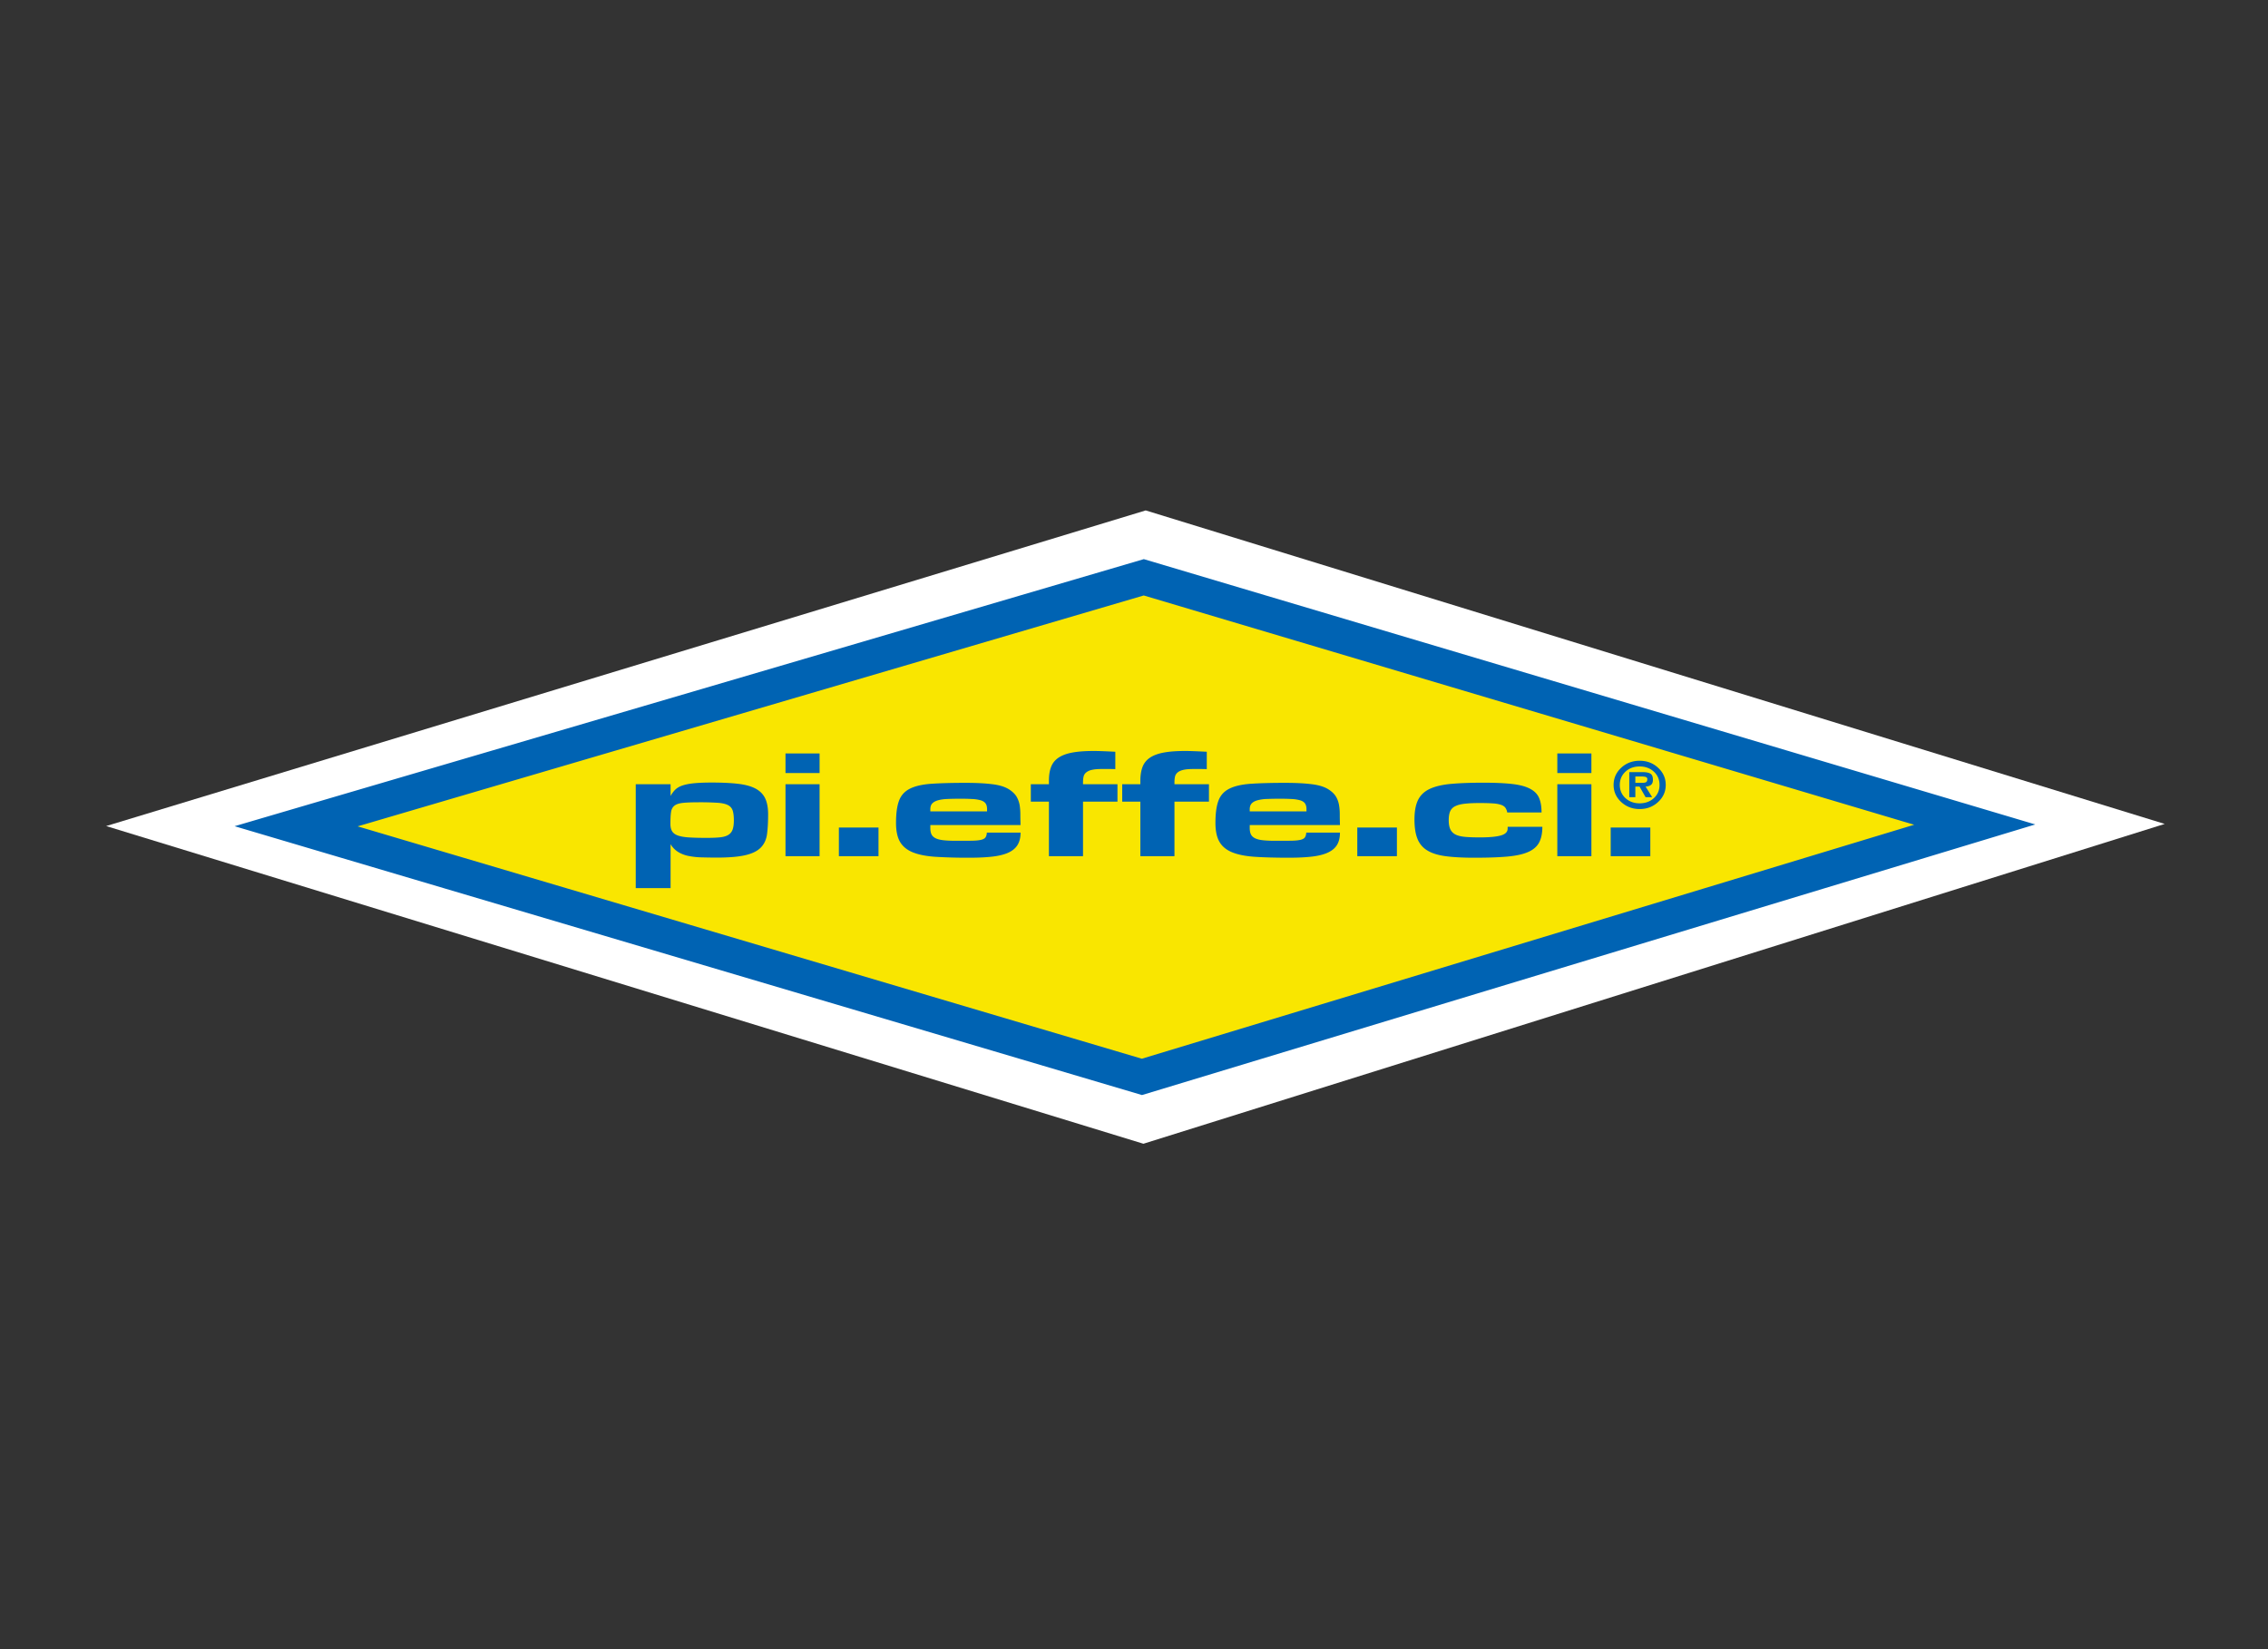
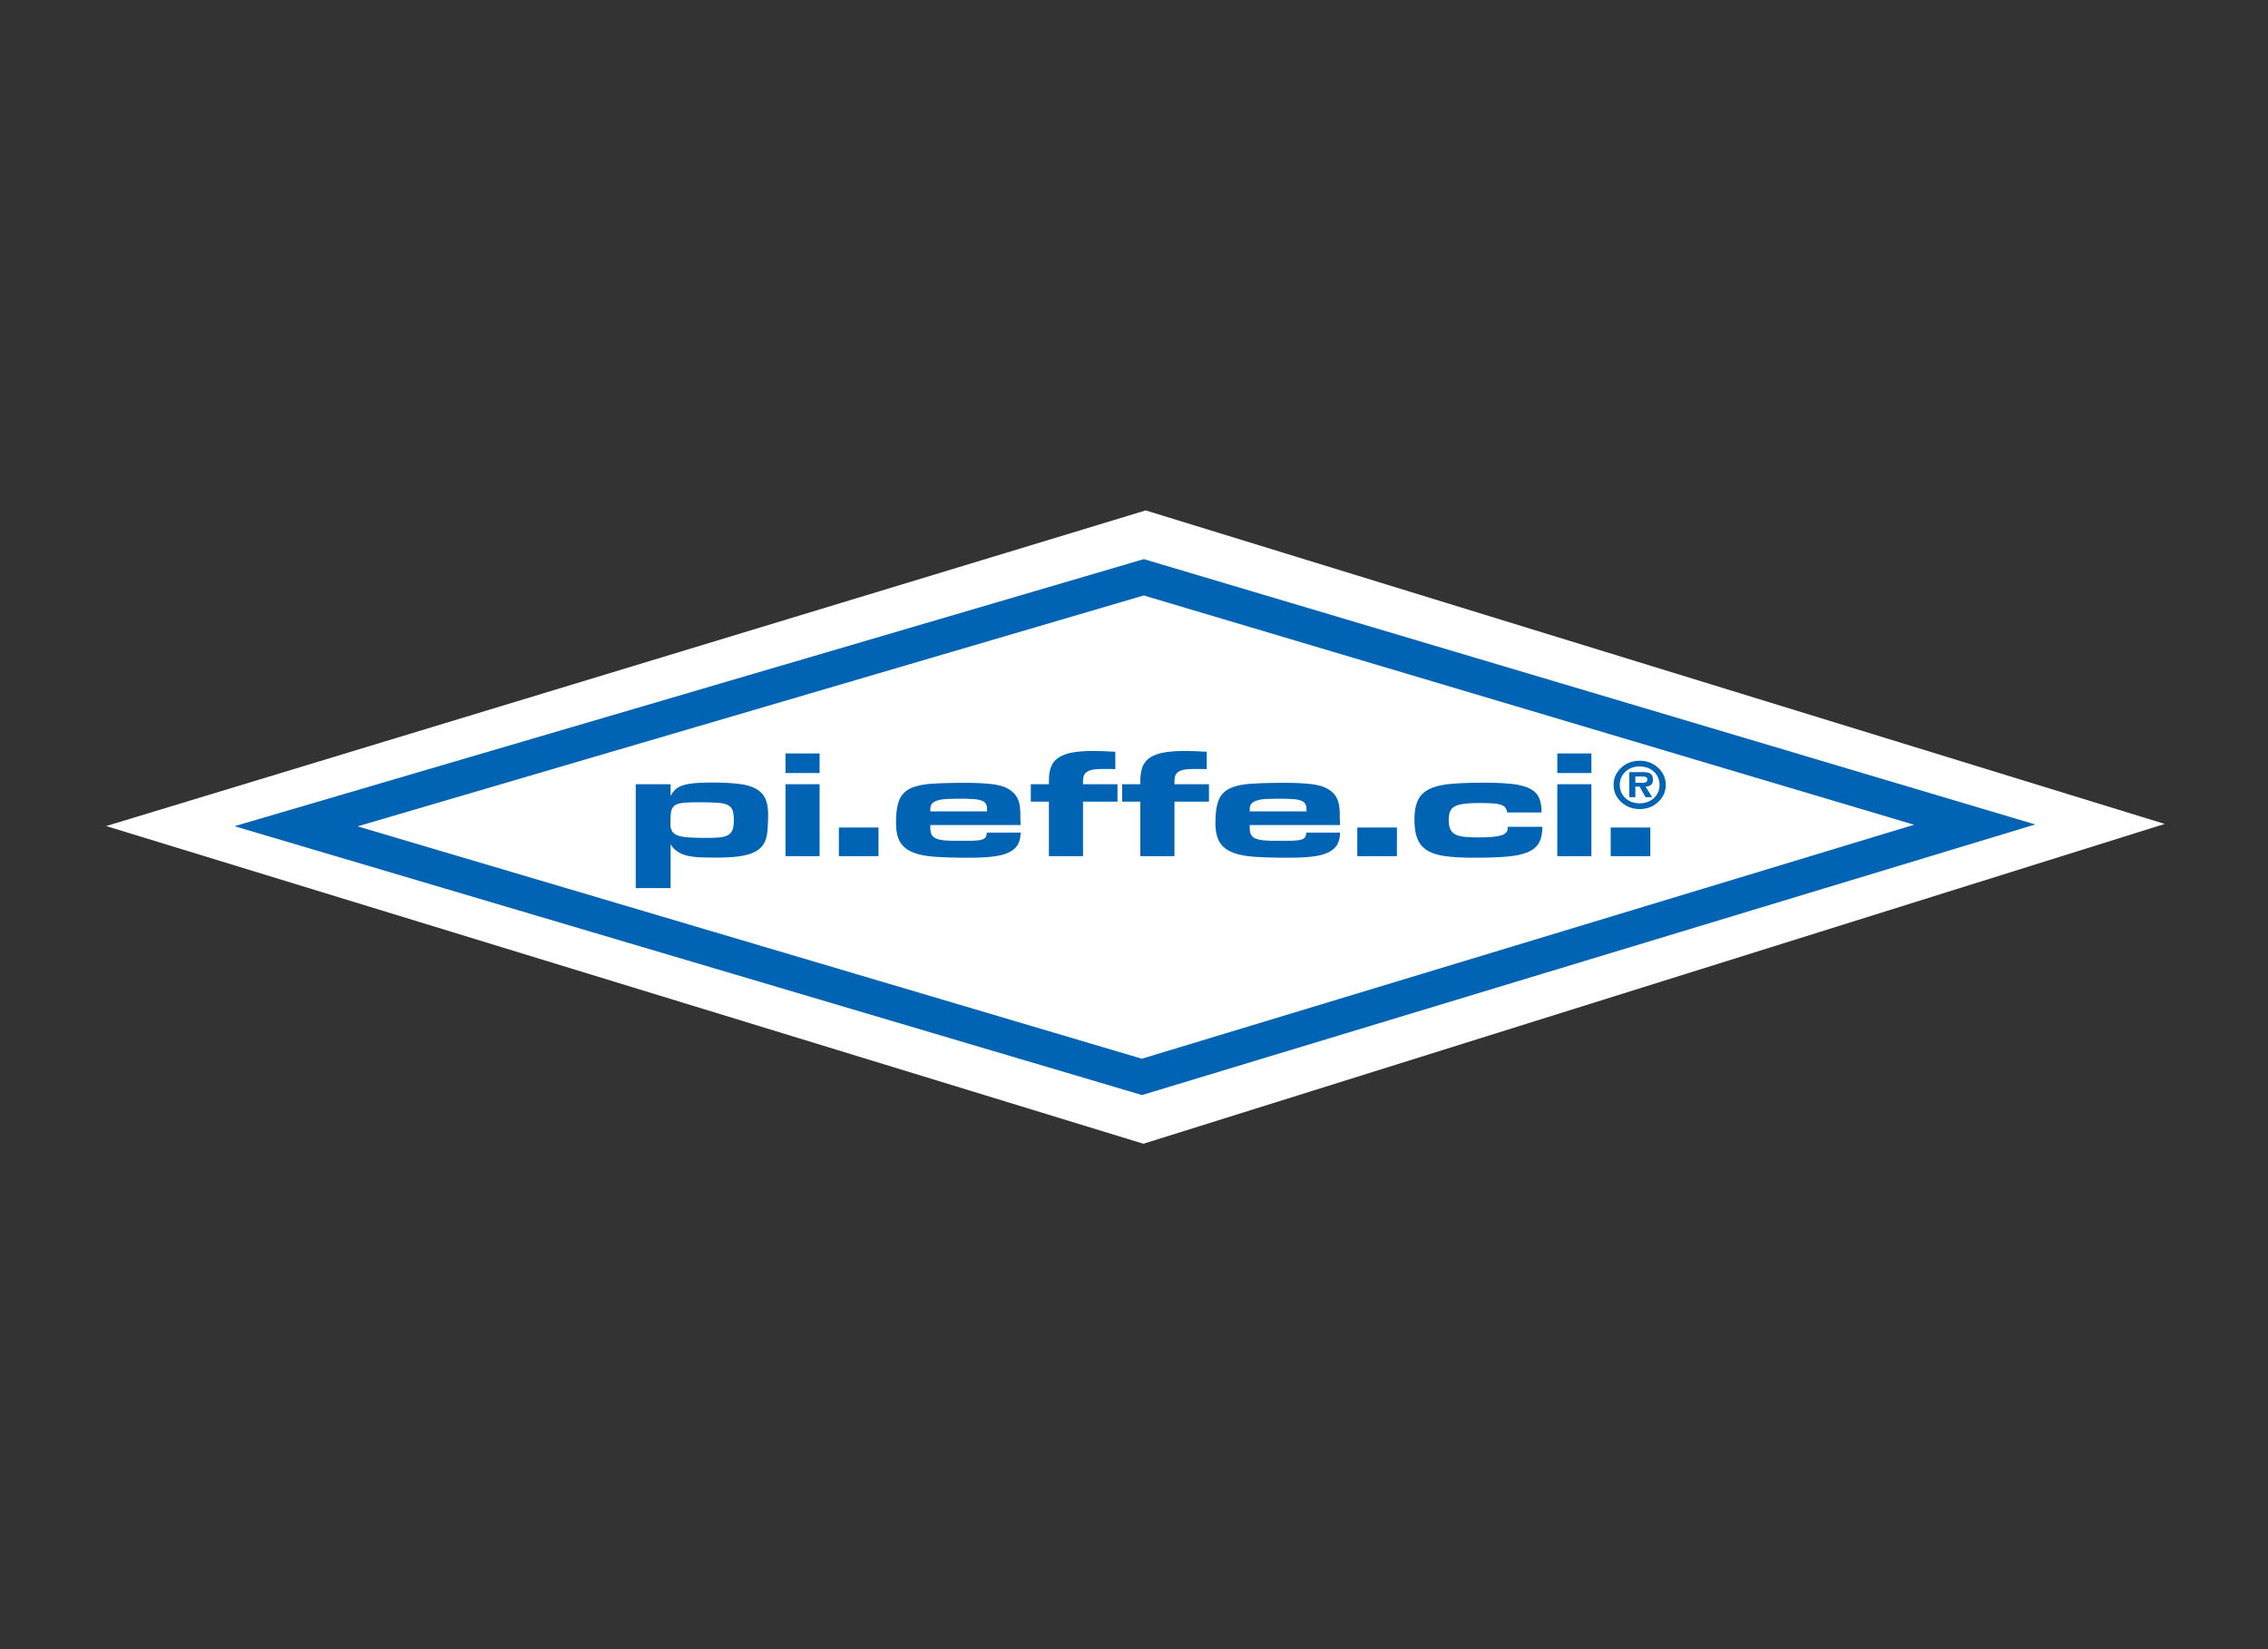
<svg xmlns="http://www.w3.org/2000/svg" viewBox="0 0 220 160">
  <rect x="0" y="0" width="220" height="160" fill="#333333" stroke="none" />
  <title>Pi.effe.ci</title>
  <path fill="#fff" fill-rule="nonzero" d="M111.134 49.52 10.298 80.143l100.615 30.822 99.066-31.028-98.845-30.417Z" />
-   <path fill="#f9e600" fill-rule="nonzero" d="m29.814 80.282 81.26-24.159 79.994 24.325-80.353 24.157-80.9-24.323Z" />
  <path fill="#0063b3" fill-rule="nonzero" d="m110.777 106.241-88.02-26.084 88.196-25.91 86.474 25.74-86.65 26.254Zm-76.084-26.07 76.068 22.545 74.918-22.7-74.733-22.245-76.253 22.4Zm30.356-2.947c.142-.262.305-.473.486-.644.188-.17.434-.301.739-.396.304-.095.68-.162 1.125-.202.447-.04.997-.06 1.646-.06.993 0 1.837.04 2.531.12.694.08 1.257.229 1.694.456.43.225.748.538.945.941.196.403.294.925.294 1.563 0 .736-.034 1.373-.103 1.906-.07.533-.266.968-.593 1.307-.323.338-.819.588-1.482.746-.661.158-1.594.242-2.79.242-.547 0-1.055-.01-1.517-.023a7.438 7.438 0 0 1-1.264-.143 3.01 3.01 0 0 1-.992-.39 2.214 2.214 0 0 1-.72-.745v4.26h-3.38V76.086h3.38v1.137Zm25.194 3.093c0 .258.037.468.113.629.076.158.21.284.4.38.193.093.446.16.766.193.319.036.718.054 1.204.054.624 0 1.13-.002 1.52-.007.387-.006.69-.033.907-.084.217-.05.365-.13.44-.24.076-.109.12-.263.131-.462h3.272c0 .469-.093.859-.279 1.174-.184.314-.476.565-.875.755-.403.188-.92.32-1.553.395-.627.076-1.39.111-2.283.111a50.31 50.31 0 0 1-3.258-.089c-.898-.06-1.631-.203-2.199-.432-.567-.23-.98-.569-1.244-1.017-.26-.447-.389-1.06-.389-1.839 0-.926.098-1.65.297-2.167.196-.52.552-.905 1.06-1.158.51-.253 1.2-.41 2.072-.472.872-.059 1.986-.09 3.338-.09 1.029 0 1.899.046 2.606.136.708.09 1.261.269 1.653.539.305.208.53.433.67.67.14.242.234.502.29.786.047.284.073.59.073.913 0 .323.008.673.02 1.052h-8.752v.27Zm30.983 0c0 .258.037.468.114.629.076.158.21.284.4.38.193.093.446.16.763.193.318.036.723.054 1.207.054.623 0 1.13-.002 1.52-.007.389-.006.69-.033.907-.084.217-.05.364-.13.44-.24.076-.109.12-.263.133-.462h3.269c0 .469-.092.859-.276 1.174-.185.314-.48.565-.88.755-.4.188-.917.32-1.547.395-.633.076-1.395.111-2.286.111-1.273 0-2.36-.03-3.26-.089-.896-.06-1.629-.203-2.197-.432-.567-.23-.983-.569-1.241-1.017-.262-.447-.393-1.06-.393-1.839 0-.926.098-1.65.298-2.167.195-.52.549-.905 1.06-1.158.506-.253 1.2-.41 2.074-.472.872-.059 1.984-.09 3.333-.09 1.033 0 1.902.046 2.612.136.707.09 1.257.269 1.65.539.308.208.53.433.67.67.142.242.235.502.287.786.052.284.076.59.076.913 0 .323.007.673.02 1.052h-8.753v.27Zm25.019-.105h3.366c0 .628-.108 1.138-.316 1.532-.213.393-.568.7-1.071.919-.505.22-1.18.366-2.026.441-.849.076-1.912.111-3.184.111-1.106 0-2.034-.049-2.778-.148-.747-.099-1.344-.286-1.788-.56a2.274 2.274 0 0 1-.955-1.138c-.193-.48-.287-1.101-.287-1.859 0-.798.117-1.433.352-1.906.237-.473.621-.832 1.154-1.077.536-.243 1.227-.404 2.076-.478.847-.075 1.88-.112 3.106-.112 1.108 0 2.025.04 2.751.12.727.08 1.309.229 1.74.45.43.218.735.514.899.888.166.373.249.85.249 1.43h-3.329a1.127 1.127 0 0 0-.18-.459c-.08-.113-.215-.206-.4-.276a2.908 2.908 0 0 0-.775-.142c-.332-.025-.764-.039-1.3-.039-.598 0-1.091.024-1.48.069-.389.045-.697.126-.927.247a.992.992 0 0 0-.48.502c-.087.213-.133.493-.133.843 0 .39.057.693.172.92.117.223.297.39.538.5.241.109.552.177.936.208.38.032.84.045 1.374.045.916 0 1.595-.062 2.035-.188.44-.124.66-.345.66-.664v-.179Zm-37.848-4.125v1.69h-3.342v5.29h-3.308v-5.29h-1.755v-1.69h1.755v-.346c0-.537.073-.99.221-1.359.145-.367.39-.665.736-.89.344-.223.789-.386 1.338-.484.547-.1 1.223-.15 2.023-.15.296 0 .622.008.976.022.358.014.741.033 1.147.053v1.688a13.16 13.16 0 0 0-.67-.013h-.63c-.406 0-.728.026-.965.082a1.3 1.3 0 0 0-.551.245.718.718 0 0 0-.26.403c-.038.16-.057.35-.057.567v.182h3.342Zm8.874 0v1.69h-3.346v5.29h-3.308v-5.29h-1.76v-1.69h1.76v-.346c0-.537.076-.99.221-1.359.144-.367.392-.665.736-.89.345-.223.789-.386 1.337-.484.547-.1 1.223-.15 2.026-.15.292 0 .615.008.976.022.356.014.737.033 1.147.053v1.688c-.219-.01-.44-.013-.67-.013h-.633c-.41 0-.727.026-.963.082-.236.054-.421.136-.554.245a.742.742 0 0 0-.26.403 2.65 2.65 0 0 0-.055.567v.182h3.346Zm18.232 4.2h-3.843v2.78h3.843v-2.78Zm24.581 0h-3.844v2.78h3.844v-2.78Zm-80.583 2.78h-3.307v-6.98h3.307v6.98Zm74.867 0h-3.306v-6.98h3.306v6.98Zm-69.152-2.78h-3.843v2.78h3.843v-2.78Zm-17.433-2.451c-.663 0-1.179.02-1.545.059-.372.04-.645.132-.824.276-.178.145-.29.356-.325.636-.04.28-.057.653-.057 1.121 0 .32.06.568.182.747.12.18.319.316.602.404.279.09.638.147 1.079.17.439.026.984.04 1.632.04.496 0 .916-.015 1.25-.046.34-.03.617-.1.824-.215a.978.978 0 0 0 .45-.51c.09-.224.134-.534.134-.933 0-.4-.038-.714-.114-.95a.896.896 0 0 0-.47-.53c-.233-.12-.58-.196-1.031-.223a26.898 26.898 0 0 0-1.787-.046Zm27.963.881v-.21c0-.237-.048-.425-.144-.559-.094-.134-.25-.234-.46-.3a3.478 3.478 0 0 0-.804-.126 19.8 19.8 0 0 0-1.173-.03c-.47 0-.891.009-1.25.023-.363.014-.669.056-.92.127-.247.068-.435.172-.563.306-.13.134-.189.327-.189.575v.194h5.503Zm30.984 0v-.21c0-.237-.05-.425-.145-.559-.093-.134-.248-.234-.457-.3a3.528 3.528 0 0 0-.805-.126c-.325-.02-.716-.03-1.177-.03-.467 0-.885.009-1.249.023a3.974 3.974 0 0 0-.917.127c-.25.068-.439.172-.564.306-.126.134-.19.327-.19.575v.194h5.504Zm34.111-.91c-.49.458-1.088.685-1.79.685-.703 0-1.297-.227-1.792-.681-.488-.453-.737-1.007-.737-1.657 0-.653.246-1.209.734-1.664.49-.457 1.09-.683 1.795-.683.702 0 1.3.226 1.79.683.493.455.738 1.01.738 1.664 0 .647-.245 1.196-.738 1.653Zm-1.79.13c.548 0 1.008-.169 1.377-.503.367-.338.548-.762.548-1.28s-.18-.947-.548-1.287c-.37-.338-.83-.507-1.377-.507-.552 0-1.014.167-1.378.505-.364.337-.55.768-.55 1.289 0 .518.186.942.55 1.28.364.334.826.503 1.378.503Zm.573-1.624.639 1.029h-.639l-.585-1.03h-.408v1.03h-.588V74.91h1.277c.345 0 .6.047.766.145.17.098.25.298.25.597 0 .22-.053.382-.176.485-.117.102-.297.16-.536.175Zm-.993-.365h.702c.162 0 .279-.026.35-.073.072-.052.11-.148.11-.292a.208.208 0 0 0-.053-.142.294.294 0 0 0-.154-.075 1.777 1.777 0 0 0-.387-.032h-.568v.614Zm-79.13-.952h-3.307v-1.898h3.307v1.898Zm74.867 0h-3.306v-1.898h3.306v1.898Z" />
</svg>